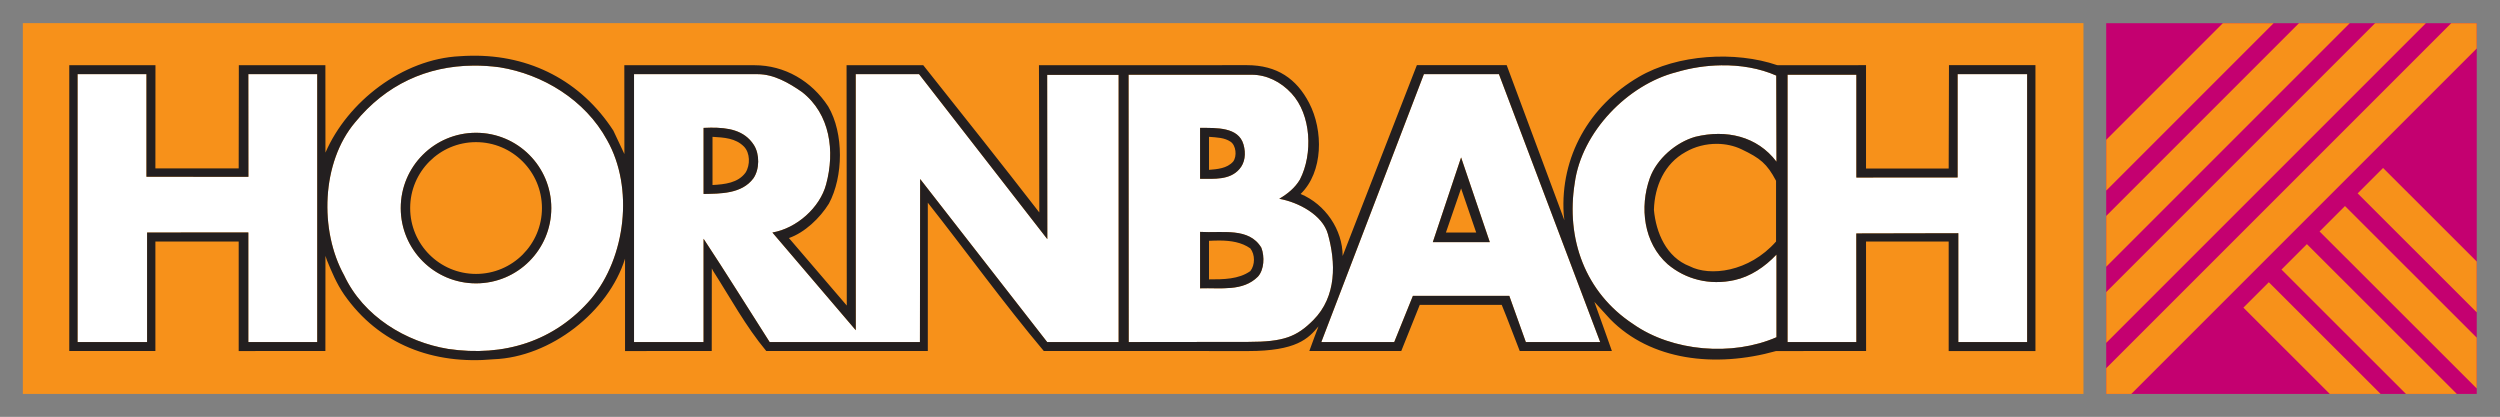
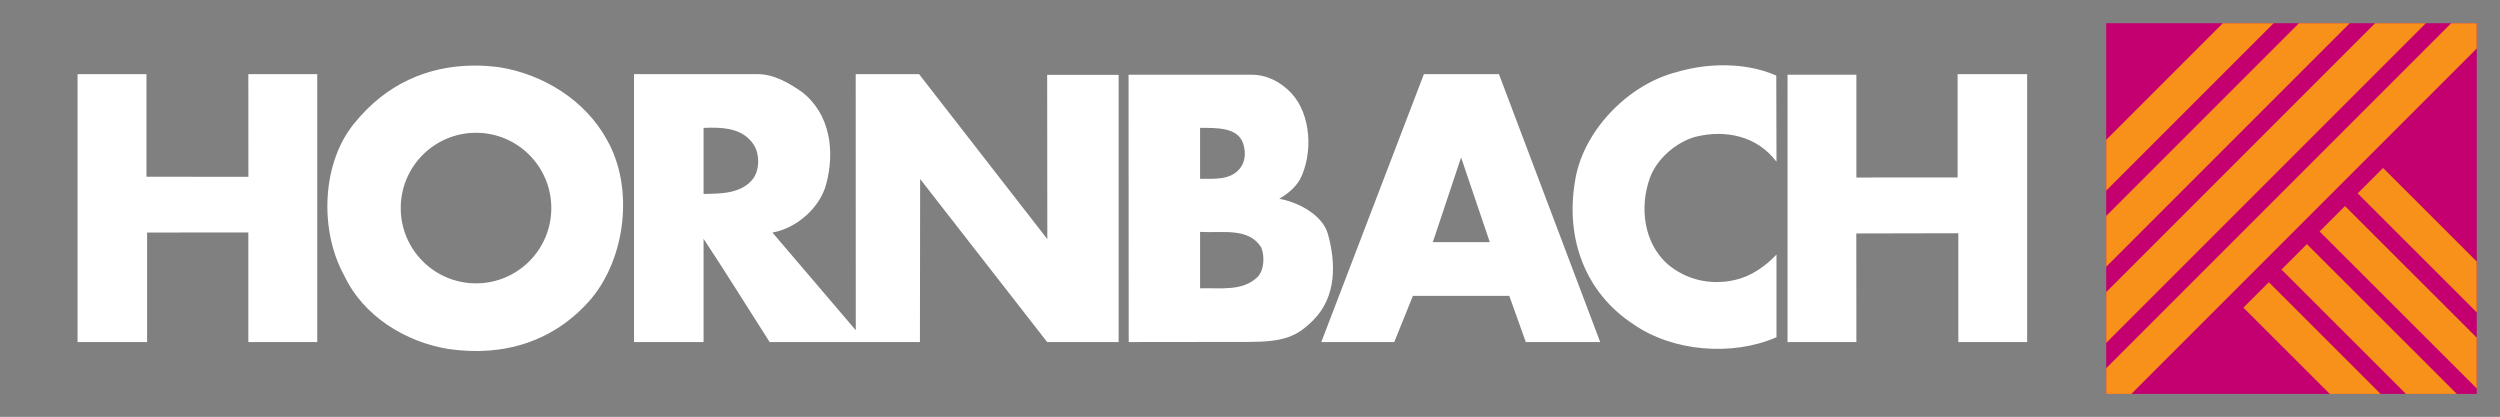
<svg xmlns="http://www.w3.org/2000/svg" version="1.1" width="1102.072" height="183.77">
  <rect width="100%" height="100%" fill="#808080" stroke="none" />
  <defs id="defs6">
    <clipPath clipPathUnits="userSpaceOnUse" id="clipPath66">
      <path d="m 4645.49,1409.03 816.73,0 0,-817.108 -816.73,0 0,817.108 z" id="path68" />
    </clipPath>
  </defs>
  <g id="g2" transform="matrix(0.2,0,0,-0.2,-0.623,292.036)">
-     <path d="m 53.438,591.93 4541.93,0 0,817.262 -4541.93,0 0,-817.262 z" style="fill:#f7911a;stroke:none" id="path16" />
    <path d="m 4645.49,591.922 816.734,0 0,817.109 -816.734,0 0,-817.109 z" style="fill:#c40070;stroke:none" id="path60" />
    <g id="g6" style="fill:#f7911a;stroke:none" clip-path="url(#clipPath66)">
      <path d="m 4516.08,519.168 1004.1,1004.092 56.01,-55.96 -1004.1,-1004.093 -56.01,55.961" id="path70" />
      <path d="m 4432.13,603.031 1004.1,1004.099 56.02,-55.97 -1004.1,-1004.094 -56.02,55.965" id="path72" />
      <path d="M 4348.2,686.891 5352.29,1690.99 5408.3,1635.02 4404.21,630.93 4348.2,686.891" id="path74" />
      <path d="m 4264.25,770.754 1004.1,1004.096 56.01,-55.96 -1004.09,-1004.097 -56.02,55.961" id="path76" />
      <path d="M 6204.78,29.855 5199.72,1033.95 5255.74,1089.98 6260.79,85.879 6204.78,29.855" id="path78" />
      <path d="M 6120.84,-54.094 5115.78,950 5171.8,1006.02 6176.85,1.926 6120.84,-54.094" id="path80" />
      <path d="M 6036.89,-138.047 5031.84,866.051 5087.85,922.074 6092.91,-82.027 6036.89,-138.047" id="path82" />
      <path d="M 5952.95,-222 4947.89,782.098 5003.91,838.121 6008.96,-165.977 5952.95,-222" id="path84" />
    </g>
    <g id="g8" transform="matrix(5,0,0,-5,3.117,1460.166)">
      <path id="path122" style="fill:#ffffff;stroke:none" d="m 209.844,58.531 c -18.333,0 -33.188,14.855 -33.188,33.188 0,18.333 14.854,33.188 33.188,33.188 18.332,0 33.188,-14.855 33.188,-33.188 0,-18.332 -14.855,-33.188 -33.188,-33.188 z m 319.188,43.688 0,24.875 c 9.108,-0.304 18.822,1.523 25.5,-5.156 2.732,-3.036 3.018,-8.803 1.5,-12.75 -5.464,-9.107 -17.286,-6.362 -27,-6.969 z M 644.094,69.406 631.625,106.75 c 8.198,0 16.983,0 25.125,0 z M 529.031,56.375 l 0,22.438 c 6.376,0 13.062,0.608 17.312,-4.25 2.428,-2.732 3.014,-6.756 1.812,-10.906 -2.22,-7.666 -11.839,-7.281 -19.125,-7.281 z M 313.375,56.281 c -1.064,0.007 -2.156,0.056 -3.219,0.094 l 0,29.125 c 7.182,-0.17 16.809,0.076 21.969,-6.906 2.732,-3.946 2.807,-10.614 0.219,-14.656 C 328.093,57.296 320.825,56.235 313.375,56.281 z m 445.312,-27.5 c 8.546,-0.127 17.002,1.287 24.344,4.531 l 0.094,37.969 c -8.5,-11.234 -22.152,-14.309 -35.812,-10.969 -8.502,2.428 -16.995,9.719 -20.031,18.219 -4.554,12.752 -2.751,28.527 7.875,37.938 7.892,6.679 18.508,9.428 29.438,7 6.982,-1.518 13.371,-5.785 18.531,-11.25 l 0,36.438 c -19.428,8.501 -45.852,6.363 -63.156,-5.781 -21.252,-13.965 -29.728,-37.629 -25.782,-62.219 3.036,-22.466 23.353,-43.411 44.907,-48.875 6.243,-1.859 12.947,-2.902 19.594,-3 z m -550,0.125 c 3.79,-0.029 7.657,0.228 11.594,0.75 18.822,3.036 37.659,14.244 47.375,32.156 11.84,20.946 8.178,51.628 -7,69.844 -16.09,18.822 -38.535,25.799 -63.125,22.156 -18.519,-3.036 -37.344,-14.254 -45.844,-32.469 -10.929,-19.733 -10.032,-49.798 4.844,-67.406 13.576,-16.649 31.692,-24.875 52.156,-25.031 z m -174.5,3.781 30.375,0 0,45.219 c 14.63,0 30.062,0.031 44.938,0.031 0,-14.872 -0.031,-30.086 -0.031,-45.25 l 30.375,0 0,118.094 -30.375,0 0,-48.312 c -14.603,0 -29.123,0.031 -44.625,0.031 l 0,48.281 -30.656,0 0,-118.094 z m 245.312,0 54.531,0 c 7.09,0 13.773,3.863 19.531,7.875 12.446,9.716 14.573,26.116 10.625,40.688 -2.732,10.322 -13.063,19.429 -23.688,21.25 l 36.75,43.062 -0.031,-112.875 27.938,0 56.531,72.719 C 461.688,81.883 461.625,56.982 461.625,33 l 31.5,0 0,117.781 -31.5,0 -56,-71.875 -0.094,71.875 -66.25,0 c -9.714,-15.179 -19.107,-30.352 -29.125,-45.531 l 0,45.531 -30.656,0 0,-118.094 z m 348.188,0 33.094,0 44.625,118.094 -32.781,0 -7.281,-20.344 -42.5,0 -8.219,20.344 -32.156,0 z m 235.281,0 30.656,0 0,118.094 -30.344,0 0,-47.969 c -14.626,0 -30.427,0.094 -44.969,0.094 0,15.427 0.031,31.676 0.031,47.875 l -30.344,0 0,-117.844 30.344,0 0,45.312 c 14.616,0 29.749,-0.031 44.625,-0.031 l 0,-45.531 z m -365.469,0.25 54.25,0 c 6.646,0 12.848,3.095 17.594,8.219 8.756,9.454 9.487,26.737 3.719,37.969 -2.126,3.642 -5.483,6.374 -9.125,8.5 8.5,1.518 19.085,7.135 21.438,15.531 3.472,12.387 4.009,27.521 -6.469,38 -7.364,7.363 -13.095,9.562 -28.688,9.562 -18.344,0 -35.128,0.062 -52.656,0.062 z" />
-       <path id="path120" style="fill:#231f20;stroke:none" d="m 209.844,58.531 c -18.333,0 -33.188,14.855 -33.188,33.188 0,18.333 14.854,33.188 33.188,33.188 18.332,0 33.188,-14.855 33.188,-33.188 0,-18.332 -14.855,-33.188 -33.188,-33.188 z m 0,4.125 c 16.04,0 29.062,13.023 29.062,29.062 0,16.04 -13.023,29.031 -29.062,29.031 -16.042,0 -29.031,-12.991 -29.031,-29.031 0,-16.04 12.99,-29.062 29.031,-29.062 z m 319.188,39.562 0,24.875 c 9.108,-0.304 18.822,1.523 25.5,-5.156 2.732,-3.036 3.018,-8.803 1.5,-12.75 -5.464,-9.107 -17.286,-6.362 -27,-6.969 z m 8.75,3.812 c 4.81,0.043 9.535,0.737 13.406,3.469 2.124,2.732 2.124,7.268 0,10 -5.162,3.643 -11.843,3.656 -18.219,3.656 l 0,-17 c 1.594,-0.076 3.209,-0.139 4.812,-0.125 z M 644.094,69.406 631.625,106.75 c 8.198,0 16.983,0 25.125,0 L 644.094,69.406 z m 0,13.656 6.656,19.438 -13.344,0 6.688,-19.438 z m -115.062,-26.688 0,22.438 c 6.376,0 13.062,0.608 17.312,-4.25 2.428,-2.732 3.014,-6.756 1.812,-10.906 -2.22,-7.666 -11.839,-7.281 -19.125,-7.281 z m 3.938,3.938 c 3.644,0.302 6.768,0.336 9.5,2.156 2.384,1.588 2.947,6.353 1.125,8.781 -2.732,3.036 -6.981,3.321 -10.625,3.625 l 0,-14.562 z M 313.375,56.281 c -1.064,0.007 -2.156,0.056 -3.219,0.094 l 0,29.125 c 7.182,-0.17 16.809,0.076 21.969,-6.906 2.732,-3.946 2.807,-10.614 0.219,-14.656 C 328.093,57.296 320.825,56.235 313.375,56.281 z m 0.719,4.031 c 5.16,0.302 10.168,0.608 13.812,4.25 2.798,2.8 2.874,8.191 0.75,11.531 -3.34,4.554 -9.098,5.165 -14.562,5.469 l 0,-21.25 z M 207.875,24.562 c -1.718,0.027 -3.442,0.086 -5.188,0.219 -25.197,1.214 -49.504,20.034 -59.219,42.5 L 143.438,28.75 l -38.156,0 -0.062,45.469 -36.719,0 0.031,-45.469 -38,0 0,125.969 37.969,0 0,-48.25 36.719,0 0,48.281 38.219,-0.031 0.031,-41.938 0.625,1.875 c 2.125,5.161 4.254,10.331 7.594,15.188 15.483,22.161 39.464,30.96 65.875,28.531 25.198,-0.911 50.685,-20.968 57.969,-44.344 l 0,40.719 38.219,-0.031 0.031,-36.406 0.625,1.188 c 7.59,11.84 14.269,24.29 23.375,35.219 l 71.219,0 0,-65.375 c 17,21.555 33.517,44.428 51.125,65.375 l 33.688,0 c 3.57,0 46.962,0.031 56.312,0.031 21.424,0 26.614,-5.492 31.094,-10.875 0,0 -3.363,8.849 -4.031,10.844 l 40.531,0 8.156,-20.344 36.125,0 c 2.864,6.977 5.454,14.05 7.938,20.344 l 40.625,0 c 0,0 -5.713,-16.211 -7.719,-21.656 l 6.969,7.625 c 17.792,18.173 46.163,21.61 73.125,14.062 1.91,0 39.688,-0.031 39.688,-0.031 l -0.031,-48.25 36.438,0 0,48.281 38.25,0 0,-126.031 -38.125,0 -0.125,45.562 -36.438,0 0,-45.562 -36.438,0.031 -2.719,-0.031 c -18.364,-6.304 -44.031,-4.83 -61.031,5.188 -21.858,12.75 -34.61,35.21 -33.094,60.406 l 0.312,2.781 -25.438,-68.375 -39.594,0 -0.844,2.156 -31.875,81.969 c 0,-11.536 -7.603,-22.79 -18.531,-27.344 10.016,-9.714 10.076,-27.973 3.75,-40.125 C 571.582,34.789 563.021,28.719 549.625,28.719 L 496.25,28.75 l -2.125,0 -36.125,0 0.156,64.906 C 441.46,72.101 424.492,50.722 407,28.75 l -33.812,0 0.094,105.938 -25.5,-29.75 c 6.982,-2.429 13.679,-8.813 17.625,-15.188 6.376,-11.84 6.67,-30.973 -0.312,-42.812 C 357.808,35.706 345.877,28.75 332.625,28.75 l -57.406,0 0.031,39.156 -4.875,-10.344 c -14.231,-21.915 -36.729,-33.399 -62.5,-33 z m 550.812,4.219 c 8.546,-0.127 17.002,1.287 24.344,4.531 l 0.094,37.969 c -8.5,-11.234 -22.152,-14.309 -35.812,-10.969 -8.502,2.428 -16.995,9.719 -20.031,18.219 -4.554,12.752 -2.751,28.527 7.875,37.938 7.892,6.679 18.508,9.428 29.438,7 6.982,-1.518 13.371,-5.785 18.531,-11.25 l 0,36.438 c -19.428,8.501 -45.852,6.363 -63.156,-5.781 -21.252,-13.965 -29.727,-37.629 -25.781,-62.219 3.036,-22.466 23.352,-43.411 44.906,-48.875 6.243,-1.859 12.947,-2.902 19.594,-3 z m -550,0.125 c 3.79,-0.029 7.657,0.228 11.594,0.75 18.822,3.036 37.659,14.244 47.375,32.156 11.84,20.946 8.178,51.628 -7,69.844 -16.09,18.822 -38.535,25.799 -63.125,22.156 -18.519,-3.036 -37.344,-14.254 -45.844,-32.469 -10.929,-19.733 -10.032,-49.798 4.844,-67.406 13.576,-16.649 31.692,-24.875 52.156,-25.031 z m -174.5,3.781 30.375,0 0,45.219 c 14.63,0 30.062,0.031 44.938,0.031 0,-14.872 -0.031,-30.086 -0.031,-45.25 l 30.375,0 0,118.094 -30.375,0 0,-48.312 c -14.603,0 -29.123,0.031 -44.625,0.031 l 0,48.281 -30.656,0 0,-118.094 z m 245.312,0 54.531,0 c 7.09,0 13.773,3.863 19.531,7.875 12.446,9.716 14.573,26.116 10.625,40.688 -2.732,10.322 -13.063,19.429 -23.688,21.25 l 36.75,43.062 -0.031,-112.875 27.938,0 56.531,72.719 C 461.688,81.883 461.625,56.982 461.625,33 l 31.5,0 0,117.781 -31.5,0 -56,-71.875 -0.094,71.875 -66.25,0 c -9.714,-15.179 -19.107,-30.352 -29.125,-45.531 l 0,45.531 -30.656,0 0,-118.094 z m 348.188,0 33.094,0 44.625,118.094 -32.781,0 -7.281,-20.344 -42.5,0 -8.219,20.344 -32.156,0 L 627.688,32.688 z m 235.281,0 30.656,0 0,118.094 -30.344,0 0,-47.969 c -14.626,0 -30.427,0.094 -44.969,0.094 0,15.427 0.031,31.676 0.031,47.875 l -30.344,0 0,-117.844 30.344,0 0,45.312 c 14.616,0 29.749,-0.031 44.625,-0.031 l 0,-45.531 z m -365.469,0.25 54.25,0 c 6.646,0 12.848,3.095 17.594,8.219 8.756,9.454 9.487,26.737 3.719,37.969 -2.126,3.642 -5.483,6.374 -9.125,8.5 8.5,1.518 19.085,7.135 21.438,15.531 3.472,12.387 4.009,27.521 -6.469,38 -7.364,7.363 -13.095,9.562 -28.688,9.562 -18.344,0 -35.128,0.062 -52.656,0.062 L 497.5,32.938 z m 259.375,30.469 c 3.761,0.024 7.506,0.815 10.781,2.375 8.334,3.97 11.269,6.36 15.281,13.906 l 0,26.781 C 770.973,120.034 753.679,121.929 744.875,117.375 734.553,113.428 730.006,102.518 729.094,92.5 c 0.304,-10.321 4.559,-20.338 13.969,-25.5 4.099,-2.391 8.977,-3.624 13.812,-3.594 z" />
    </g>
  </g>
</svg>